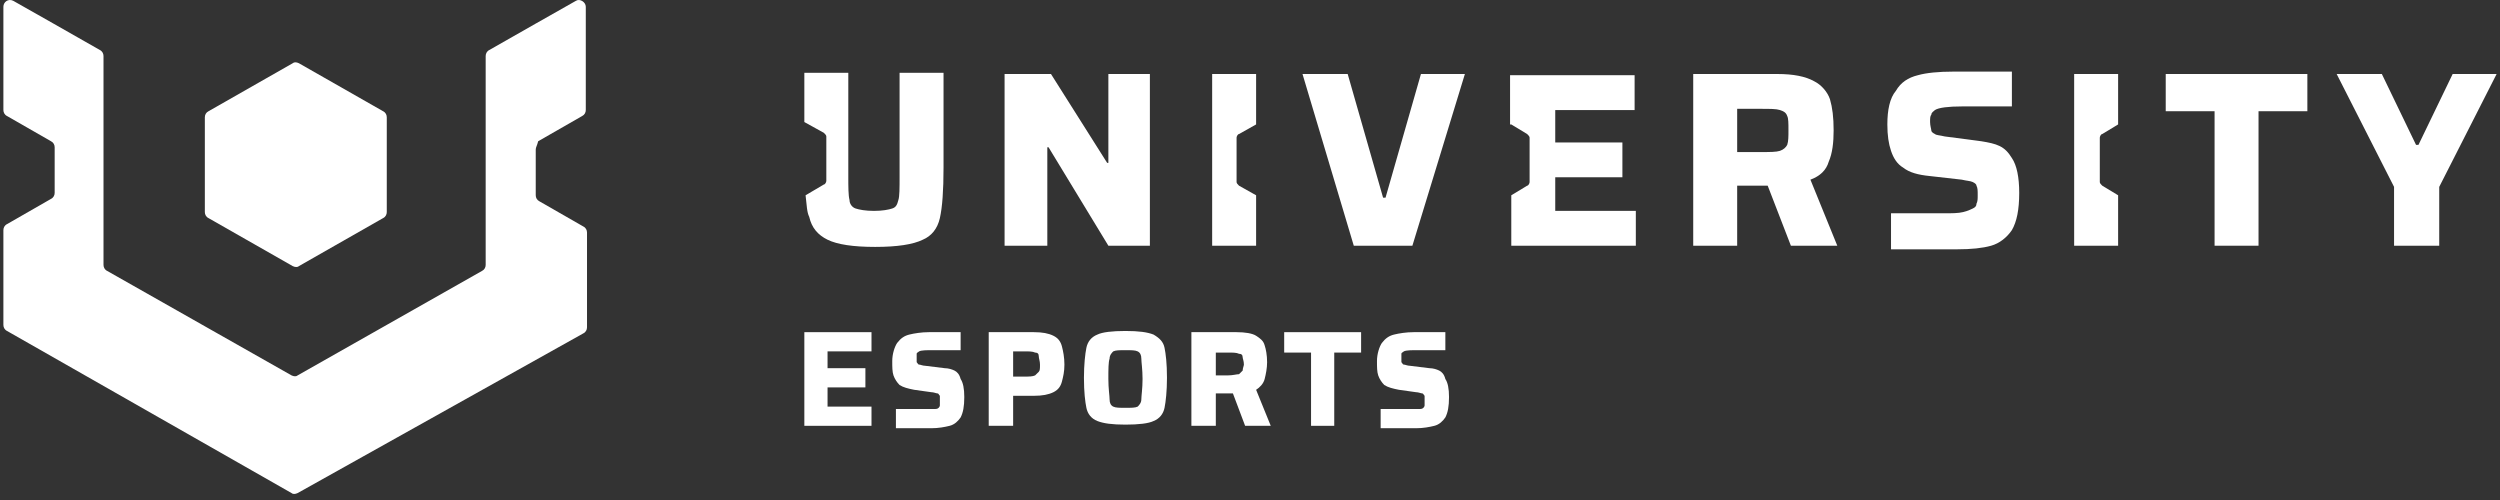
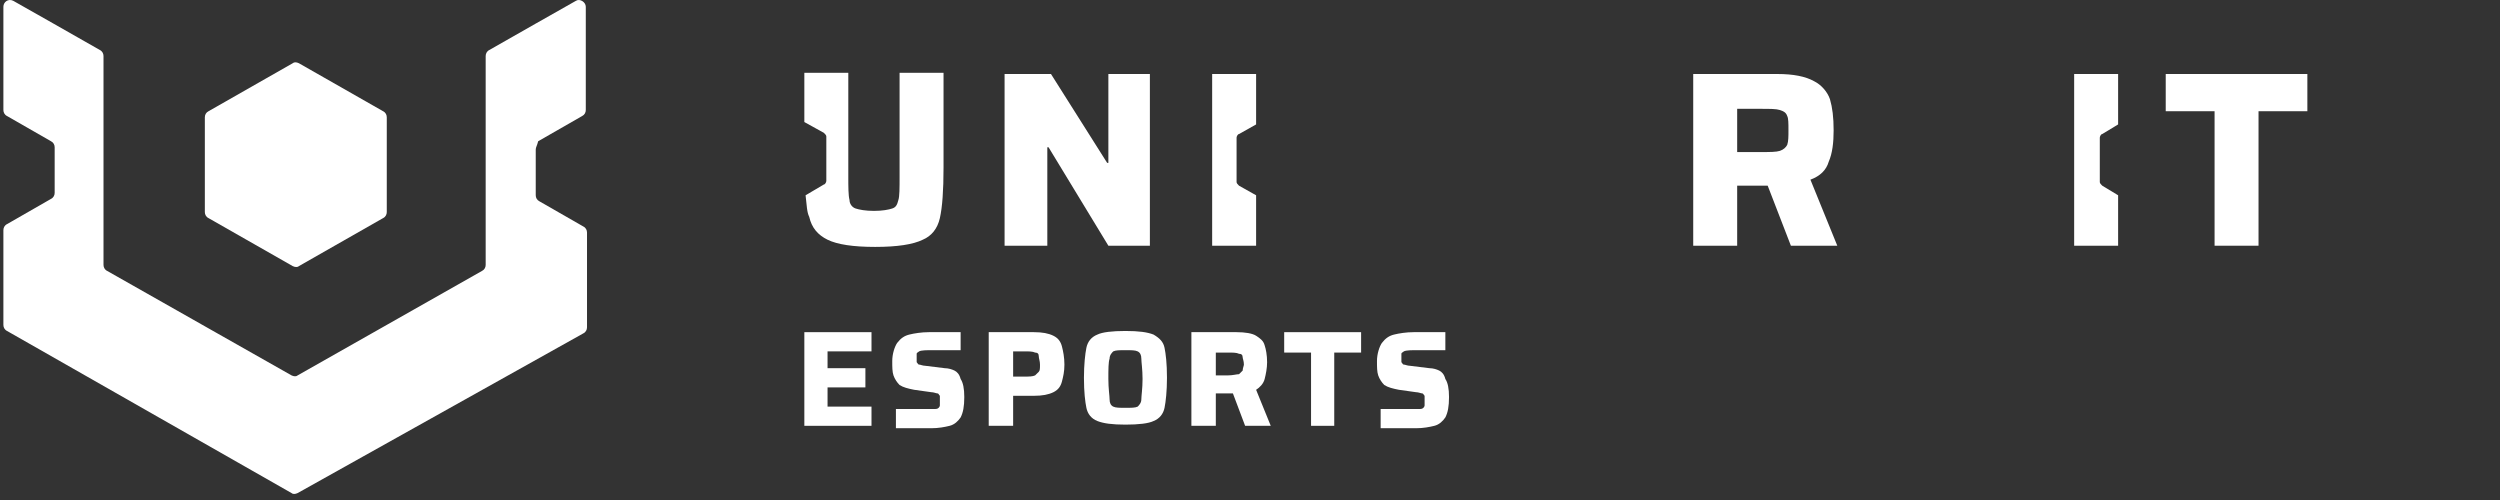
<svg xmlns="http://www.w3.org/2000/svg" width="275" height="55" viewBox="0 0 275 55" fill="none">
  <rect x="0" y="0" width="275" height="55" fill="#333333" stroke="none" />
  <path d="M103.386 23.991C103.655 22.802 103.789 20.953 103.789 18.443V8.009H98.954V19.368C98.954 20.689 98.954 21.613 98.82 22.009C98.686 22.538 98.551 22.802 98.148 22.934C97.746 23.066 97.074 23.198 96.134 23.198C95.194 23.198 94.522 23.066 94.119 22.934C93.716 22.802 93.448 22.406 93.448 22.009C93.313 21.481 93.313 20.556 93.313 19.368V8.009H88.478V13.424L90.627 14.613C90.761 14.745 90.896 14.877 90.896 15.009V19.896C90.896 20.028 90.761 20.292 90.627 20.292L88.613 21.481C88.747 22.538 88.747 23.33 89.016 23.858C89.284 25.047 89.956 25.84 91.03 26.368C92.105 26.896 93.85 27.16 96.268 27.16C98.686 27.16 100.432 26.896 101.506 26.368C102.446 25.972 103.118 25.179 103.386 23.991Z" fill="white" />
  <path d="M115.205 16.198H115.339L121.921 27.028H126.487V8.141H121.921V17.915H121.786L115.608 8.141H110.504V27.028H115.205V16.198Z" fill="white" />
  <path d="M138.172 21.481L136.291 20.424C136.157 20.292 136.023 20.16 136.023 20.028V15.141C136.023 15.009 136.157 14.745 136.291 14.745L138.172 13.688V8.141H133.337V27.028H138.172V21.481Z" fill="white" />
-   <path d="M152.408 21.745H152.14L148.245 8.141H143.275L148.916 27.028H155.363L161.138 8.141H156.303L152.408 21.745Z" fill="white" />
-   <path d="M166.242 13.689L167.988 14.745C168.122 14.877 168.256 15.01 168.256 15.142V20.029C168.256 20.161 168.122 20.425 167.988 20.425L166.242 21.482V27.029H179.941V23.199H171.077V19.5H178.464V15.67H171.077V12.104H179.807V8.273H166.107V13.689H166.242Z" fill="white" />
  <path d="M201.162 17.782C201.565 16.858 201.699 15.669 201.699 14.348C201.699 12.896 201.565 11.839 201.296 10.914C201.028 10.122 200.356 9.329 199.55 8.933C198.61 8.405 197.267 8.141 195.521 8.141H186.254V27.028H191.089V20.424H194.446L196.998 27.028H202.102L199.147 19.764C200.222 19.367 200.893 18.707 201.162 17.782ZM191.089 16.594V11.971H193.641C194.715 11.971 195.387 11.971 195.79 12.103C196.192 12.235 196.461 12.367 196.595 12.764C196.73 13.028 196.73 13.556 196.73 14.348C196.73 15.009 196.73 15.537 196.595 15.933C196.461 16.198 196.192 16.462 195.79 16.594C195.387 16.726 194.715 16.726 193.641 16.726H191.089V16.594Z" fill="white" />
  <path d="M228.157 27.028H232.993V21.481L231.247 20.424C231.112 20.292 230.978 20.16 230.978 20.028V15.141C230.978 15.009 231.112 14.745 231.247 14.745L232.993 13.688V8.141H228.157V27.028Z" fill="white" />
  <path d="M238.23 12.235H243.603V27.028H248.438V12.235H253.81V8.141H238.23V12.235Z" fill="white" />
-   <path d="M269.793 8.141L266.032 15.933H265.763L262.003 8.141H257.033L263.346 20.556V27.028H268.315V20.556L274.628 8.141H269.793Z" fill="white" />
-   <path d="M219.965 16.066C219.428 15.802 218.756 15.67 217.95 15.538L213.921 15.009C213.384 14.877 212.981 14.877 212.847 14.745C212.578 14.613 212.444 14.481 212.444 14.349C212.444 14.217 212.309 13.821 212.309 13.424C212.309 13.028 212.309 12.764 212.444 12.632C212.444 12.368 212.712 12.236 212.847 12.104C213.25 11.839 214.324 11.707 215.801 11.707H221.308V8.405V7.877H214.861C213.25 7.877 211.906 8.009 210.966 8.273C209.892 8.537 209.086 9.066 208.549 9.99C207.877 10.783 207.609 12.104 207.609 13.688C207.609 14.877 207.743 15.802 208.012 16.594C208.28 17.387 208.683 18.047 209.355 18.443C210.026 18.972 210.966 19.236 212.309 19.368L215.801 19.764C216.339 19.896 216.741 19.896 217.01 20.028C217.279 20.16 217.413 20.293 217.413 20.425C217.547 20.689 217.547 20.953 217.547 21.481C217.547 21.878 217.547 22.142 217.413 22.406C217.413 22.67 217.279 22.802 217.01 22.934C216.741 23.066 216.473 23.198 215.936 23.33C215.398 23.462 214.727 23.462 213.787 23.462H208.012V26.897V27.425H215.264C216.876 27.425 218.085 27.293 219.025 27.029C219.965 26.765 220.771 26.104 221.308 25.312C221.845 24.387 222.114 23.066 222.114 21.217C222.114 19.5 221.845 18.179 221.308 17.387C220.905 16.726 220.502 16.33 219.965 16.066Z" fill="white" />
  <path d="M104.998 40.765C104.729 40.633 104.326 40.501 103.923 40.501L101.774 40.236C101.506 40.236 101.237 40.104 101.103 40.104C100.968 40.104 100.968 39.972 100.834 39.84C100.834 39.708 100.834 39.576 100.834 39.312C100.834 39.18 100.834 38.916 100.834 38.916C100.834 38.783 100.968 38.783 101.103 38.651C101.371 38.519 101.909 38.519 102.714 38.519H105.669V36.802V36.538H102.177C101.371 36.538 100.565 36.67 100.028 36.802C99.491 36.934 99.088 37.199 98.685 37.727C98.417 38.123 98.148 38.916 98.148 39.708C98.148 40.368 98.148 40.897 98.282 41.293C98.416 41.689 98.685 42.086 98.954 42.35C99.357 42.614 99.894 42.746 100.565 42.878L102.446 43.142C102.714 43.142 102.983 43.274 103.117 43.274C103.252 43.274 103.252 43.406 103.386 43.538C103.386 43.67 103.386 43.803 103.386 44.067C103.386 44.331 103.386 44.463 103.386 44.595C103.386 44.727 103.252 44.859 103.252 44.859C103.117 44.991 102.983 44.991 102.714 44.991C102.446 44.991 102.043 44.991 101.64 44.991H98.551V46.84V47.105H102.446C103.252 47.105 103.923 46.972 104.46 46.84C104.998 46.708 105.401 46.312 105.669 45.916C105.938 45.388 106.072 44.727 106.072 43.67C106.072 42.746 105.938 42.086 105.669 41.689C105.535 41.161 105.266 40.897 104.998 40.765Z" fill="white" />
  <path d="M88.478 46.84H95.865V44.727H91.03V42.614H95.194V40.501H91.03V38.651H95.865V36.538H88.478V46.84Z" fill="white" />
  <path d="M115.877 36.934C115.34 36.67 114.668 36.538 113.728 36.538H108.759V46.84H111.445V43.538H113.728C114.668 43.538 115.34 43.406 115.877 43.142C116.414 42.878 116.683 42.482 116.817 41.953C116.951 41.425 117.086 40.897 117.086 40.104C117.086 39.312 116.951 38.651 116.817 38.123C116.683 37.595 116.414 37.199 115.877 36.934ZM114.265 40.897C114.131 41.029 113.997 41.161 113.862 41.293C113.594 41.425 113.191 41.425 112.653 41.425H111.445V38.651H112.653C113.191 38.651 113.594 38.651 113.862 38.783C114.131 38.783 114.265 38.916 114.265 39.18C114.265 39.444 114.399 39.708 114.399 40.104C114.399 40.501 114.4 40.765 114.265 40.897Z" fill="white" />
  <path d="M126.89 36.803C126.218 36.539 125.278 36.407 123.801 36.407C122.323 36.407 121.249 36.539 120.712 36.803C120.04 37.068 119.637 37.596 119.503 38.256C119.369 38.917 119.234 40.105 119.234 41.558C119.234 43.143 119.369 44.2 119.503 44.86C119.637 45.521 120.04 46.049 120.712 46.313C121.383 46.577 122.323 46.709 123.801 46.709C125.278 46.709 126.353 46.577 126.89 46.313C127.561 46.049 127.964 45.521 128.099 44.86C128.233 44.2 128.367 43.011 128.367 41.558C128.367 39.973 128.233 38.917 128.099 38.256C127.964 37.596 127.561 37.2 126.89 36.803ZM125.547 43.936C125.547 44.332 125.278 44.596 125.144 44.728C124.875 44.86 124.472 44.86 123.801 44.86C123.129 44.86 122.726 44.86 122.458 44.728C122.189 44.596 122.055 44.332 122.055 43.936C122.055 43.54 121.92 42.747 121.92 41.69C121.92 40.634 121.921 39.841 122.055 39.445C122.055 39.049 122.323 38.785 122.458 38.653C122.726 38.52 123.129 38.52 123.801 38.52C124.472 38.52 124.875 38.52 125.144 38.653C125.412 38.785 125.547 39.049 125.547 39.445C125.547 39.841 125.681 40.634 125.681 41.69C125.681 42.747 125.547 43.54 125.547 43.936Z" fill="white" />
  <path d="M139.112 41.689C139.246 41.161 139.381 40.501 139.381 39.84C139.381 39.048 139.246 38.387 139.112 37.991C138.978 37.463 138.575 37.199 138.172 36.934C137.769 36.67 136.963 36.538 136.023 36.538H131.053V46.84H133.74V43.274H135.62L136.963 46.84H139.783L138.172 42.878C138.575 42.614 138.978 42.218 139.112 41.689ZM136.694 40.765C136.56 40.897 136.426 41.029 136.291 41.161C136.023 41.161 135.62 41.293 135.083 41.293H133.74V38.783H135.083C135.62 38.783 136.023 38.783 136.291 38.916C136.56 38.916 136.694 39.048 136.694 39.312C136.694 39.444 136.829 39.708 136.829 40.104C136.829 40.236 136.694 40.501 136.694 40.765Z" fill="white" />
  <path d="M141.261 38.783H144.216V46.84H146.767V38.783H149.722V36.538H141.261V38.783Z" fill="white" />
  <path d="M158.318 40.765C158.049 40.633 157.646 40.501 157.243 40.501L155.095 40.236C154.826 40.236 154.557 40.104 154.423 40.104C154.289 40.104 154.289 39.972 154.154 39.84C154.154 39.708 154.154 39.576 154.154 39.312C154.154 39.18 154.154 38.916 154.154 38.916C154.154 38.783 154.289 38.783 154.423 38.651C154.692 38.519 155.229 38.519 156.035 38.519H158.989V36.802V36.538H155.497C154.692 36.538 153.886 36.67 153.349 36.802C152.811 36.934 152.408 37.199 152.005 37.727C151.737 38.123 151.468 38.916 151.468 39.708C151.468 40.368 151.468 40.897 151.603 41.293C151.737 41.689 152.005 42.086 152.274 42.35C152.677 42.614 153.214 42.746 153.886 42.878L155.766 43.142C156.035 43.142 156.303 43.274 156.438 43.274C156.572 43.274 156.572 43.406 156.706 43.538C156.706 43.67 156.706 43.803 156.706 44.067C156.706 44.331 156.706 44.463 156.706 44.595C156.706 44.727 156.572 44.859 156.572 44.859C156.438 44.991 156.303 44.991 156.035 44.991C155.766 44.991 155.363 44.991 154.96 44.991H151.871V46.84V47.105H155.766C156.572 47.105 157.243 46.972 157.781 46.84C158.318 46.708 158.721 46.312 158.989 45.916C159.258 45.388 159.392 44.727 159.392 43.67C159.392 42.746 159.258 42.086 158.989 41.689C158.855 41.161 158.587 40.897 158.318 40.765Z" fill="white" />
  <path d="M58.931 16.462V21.481C58.931 21.745 59.065 22.009 59.333 22.142L64.168 24.915C64.437 25.047 64.571 25.311 64.571 25.576V36.01C64.571 36.274 64.437 36.538 64.168 36.67L32.741 54.237C32.472 54.369 32.203 54.369 32.069 54.237L0.776 36.406C0.507 36.274 0.373 36.01 0.373 35.746V25.311C0.373 25.047 0.507 24.783 0.776 24.651L5.611 21.877C5.879 21.745 6.013 21.481 6.013 21.217V16.198C6.013 15.934 5.879 15.67 5.611 15.537L0.776 12.764C0.507 12.632 0.373 12.368 0.373 12.103V0.744C0.373 0.216 0.91 -0.18 1.447 0.084L5.879 2.594L10.983 5.499C11.251 5.631 11.386 5.896 11.386 6.16V29.142C11.386 29.406 11.52 29.67 11.789 29.802L32.069 41.293C32.338 41.425 32.606 41.425 32.741 41.293L53.021 29.802C53.29 29.67 53.424 29.406 53.424 29.142V6.16C53.424 5.896 53.558 5.631 53.827 5.499L58.931 2.594L63.363 0.084C63.766 -0.18 64.437 0.216 64.437 0.744V12.103C64.437 12.368 64.303 12.632 64.034 12.764L59.199 15.537C59.065 16.066 58.931 16.198 58.931 16.462Z" fill="white" />
  <path d="M22.533 23.331C22.533 23.595 22.668 23.859 22.936 23.991L32.204 29.274C32.472 29.406 32.741 29.406 32.875 29.274L42.142 23.991C42.411 23.859 42.545 23.595 42.545 23.331V12.896C42.545 12.632 42.411 12.368 42.142 12.236L32.875 6.953C32.606 6.821 32.338 6.821 32.204 6.953L22.936 12.236C22.668 12.368 22.533 12.632 22.533 12.896V23.331Z" fill="white" />
</svg>